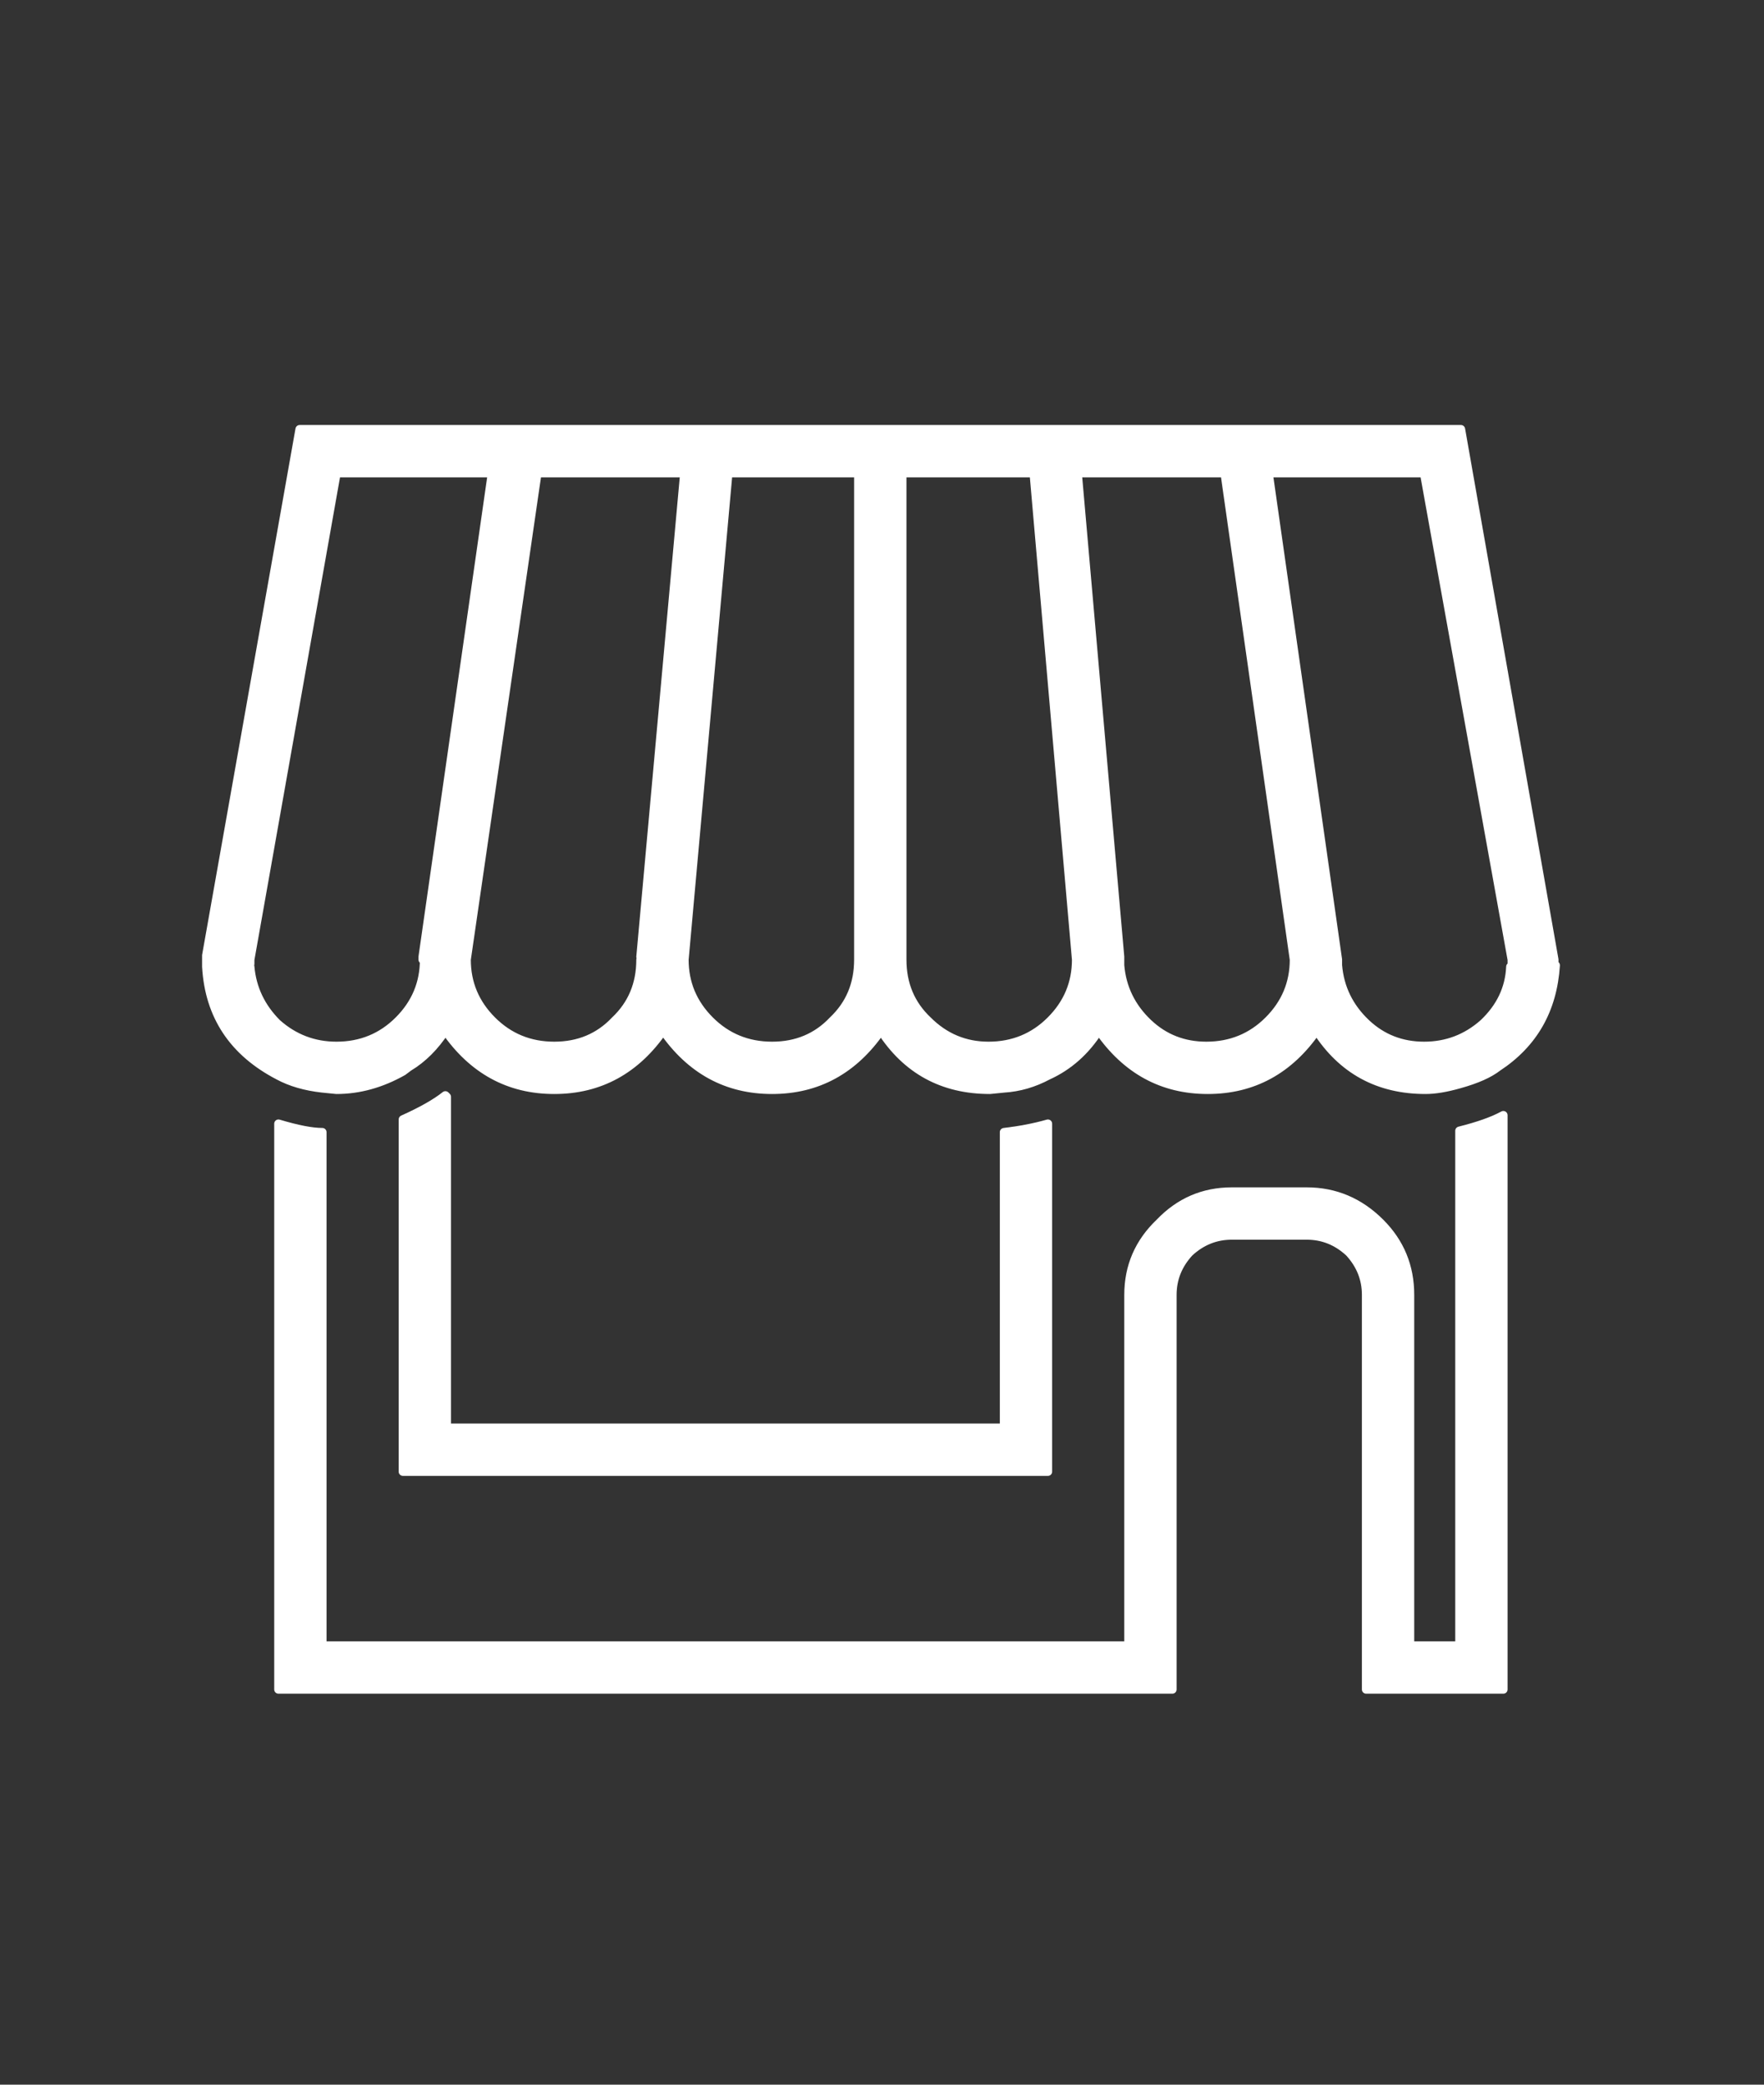
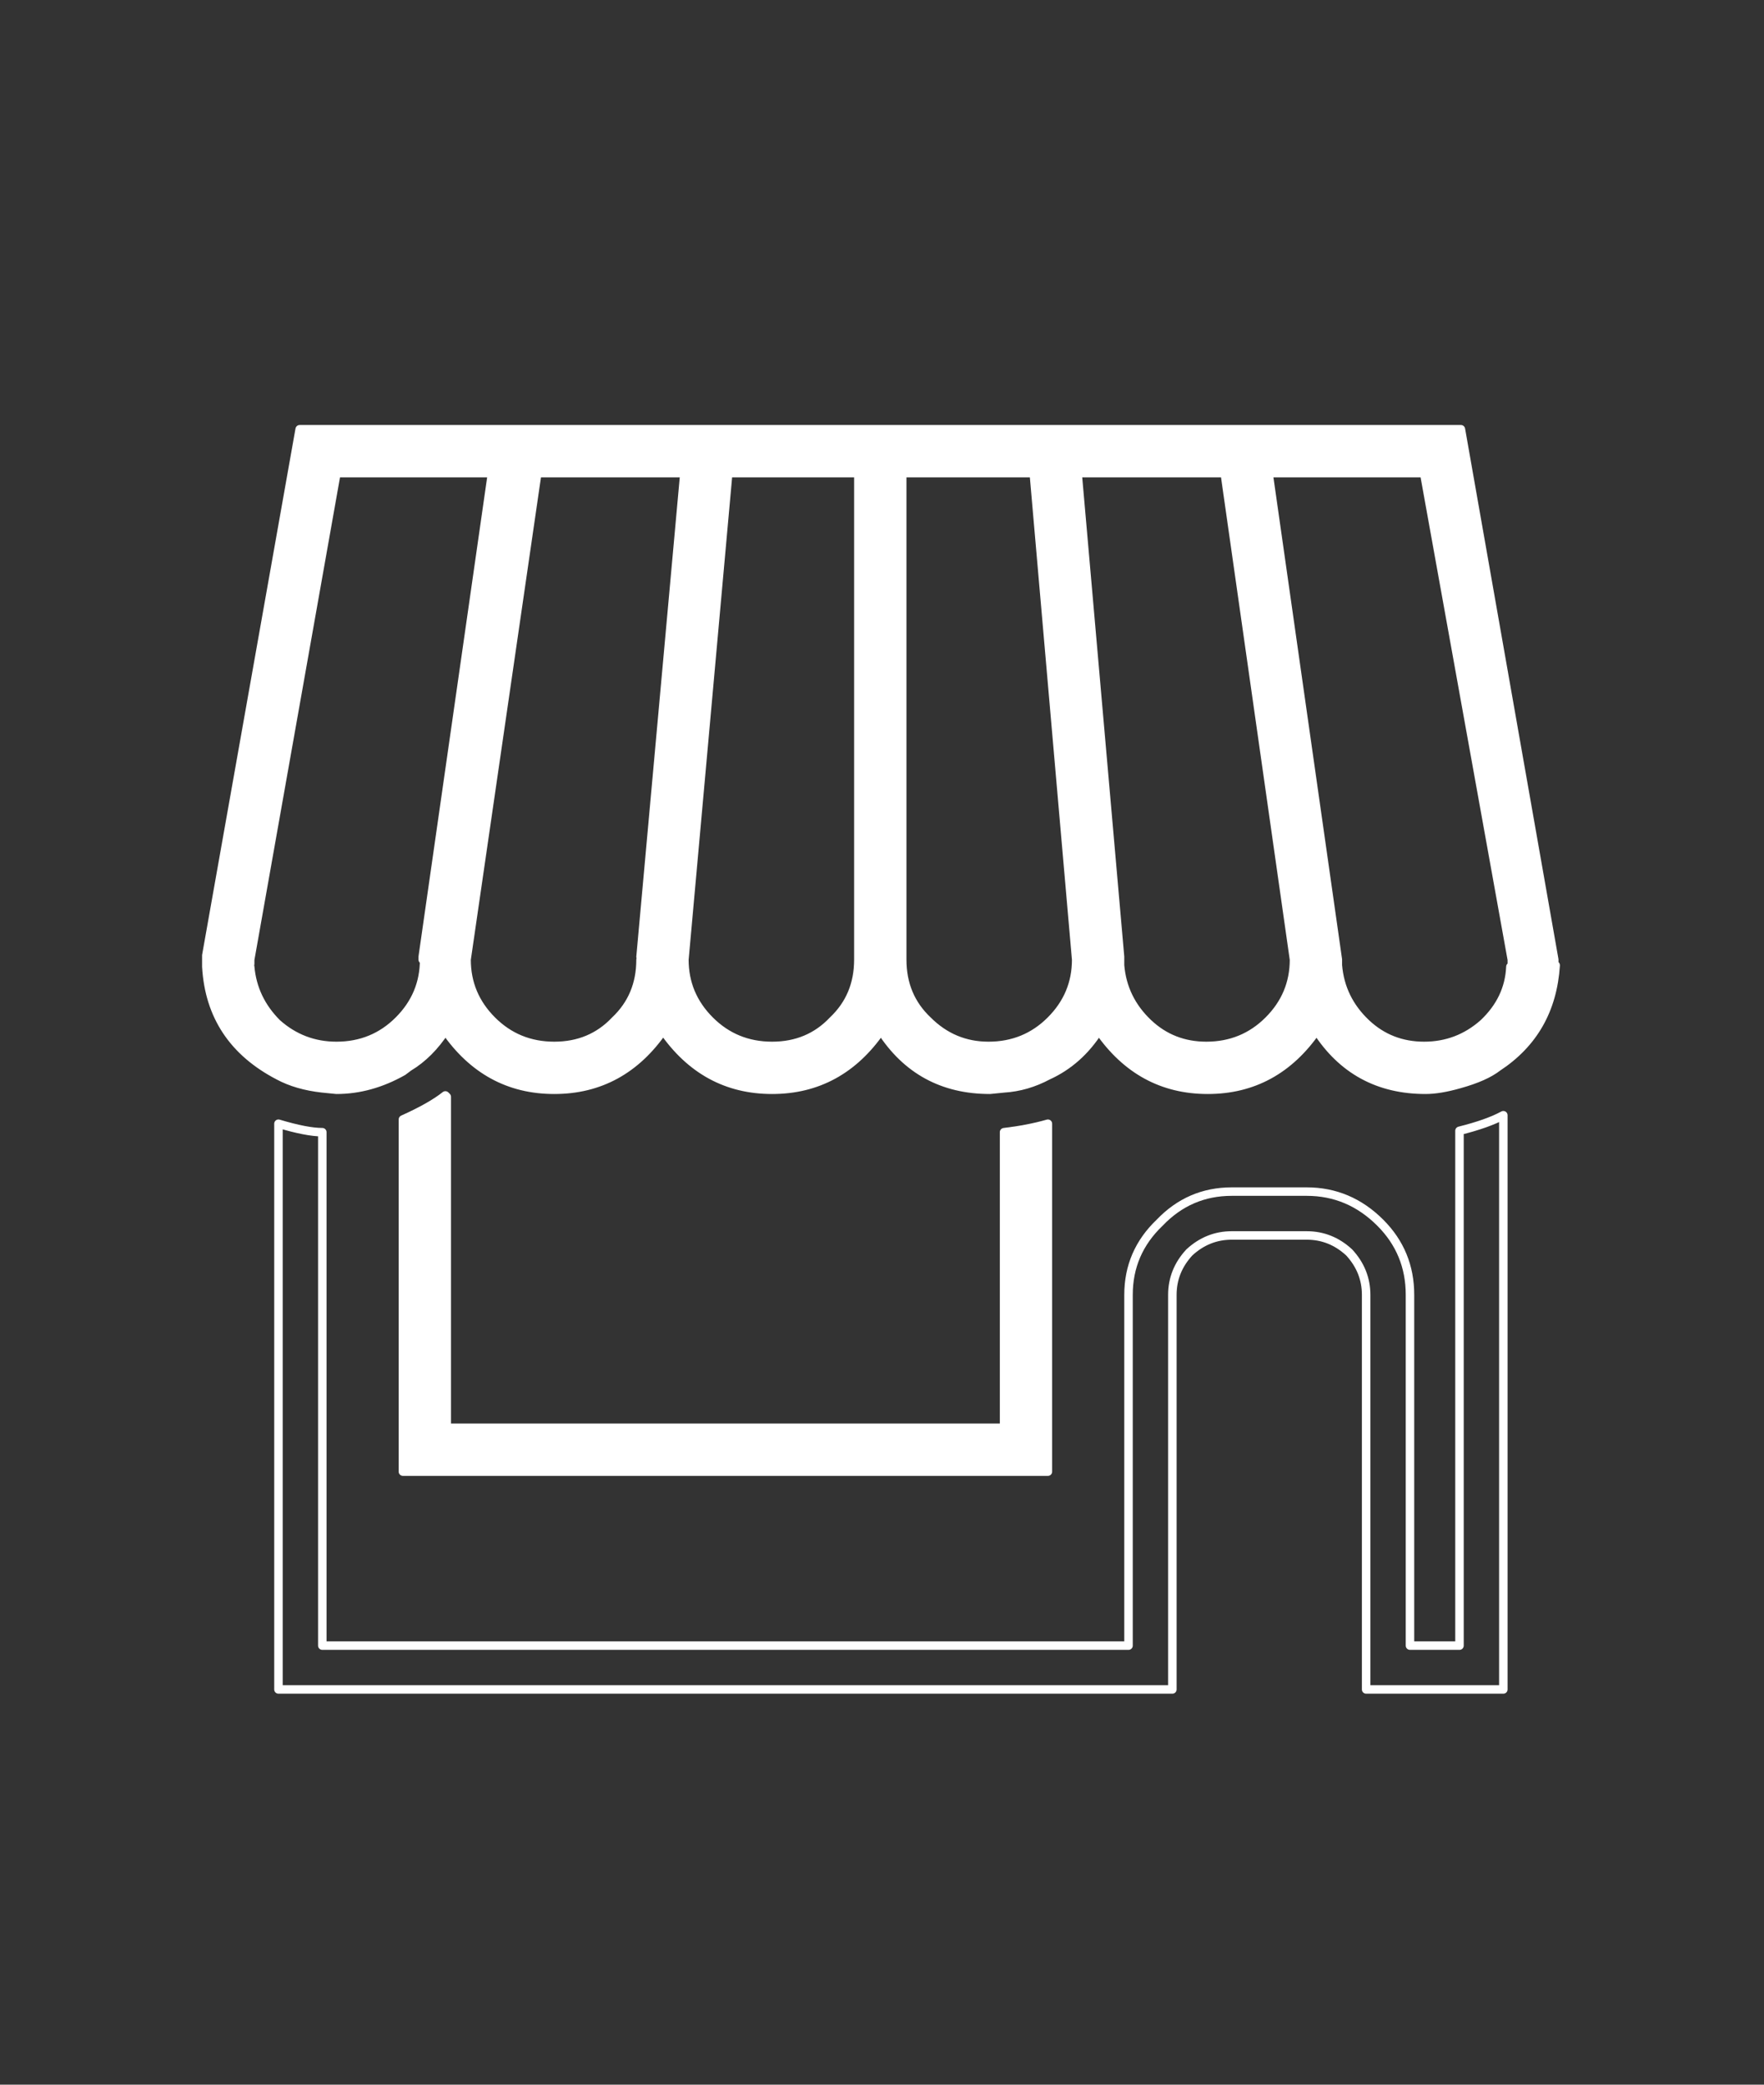
<svg xmlns="http://www.w3.org/2000/svg" version="1.1" preserveAspectRatio="none" x="0px" y="0px" width="110px" height="130px" viewBox="0 0 110 130">
  <rect x="0" y="0" width="110" height="130" fill="#333333" stroke="none" />
  <defs />
  <g id="Symbol_2">
    <g transform="matrix( 1, 0, 0, 1, 54.9,66) ">
      <g id="Layer_1">
        <g transform="matrix( 1.764, 0, 0, 1.764, -119.65,-824.3) ">
          <g id="Layer_1" />
          <mask id="Mask_Mask_1">
            <g transform="matrix( 1, 0, 0, 1, 0,0) ">
              <g>
                <g>
                  <path fill="#FFFFFF" stroke="none" d=" M 612 0 L 0 0 0 792 612 792 612 0 Z" />
                </g>
              </g>
            </g>
          </mask>
          <g id="Layer_3" mask="url(#Mask_Mask_1)">
            <g transform="matrix( 1, 0, 0, 1, 0,0) ">
              <g>
                <g>
                  <path fill="#FFFFFF" stroke="none" d=" M 73.75 469.6 Q 73.05 469.8 72.2 469.9 L 72.2 480.35 52.5 480.35 52.5 468.65 52.45 468.6 Q 51.95 469 50.95 469.45 L 50.95 481.9 73.75 481.9 73.75 469.6 Z" />
                </g>
              </g>
            </g>
          </g>
          <g id="Layer_4" />
        </g>
        <g transform="matrix( 1.764, 0, 0, 1.764, -119.65,-824.3) ">
          <g id="Layer_1" />
          <mask id="Mask_Mask_2">
            <g transform="matrix( 1, 0, 0, 1, 0,0) ">
              <g>
                <g>
                  <path fill="#FFFFFF" stroke="none" d=" M 612 0 L 0 0 0 792 612 792 612 0 Z" />
                </g>
              </g>
            </g>
          </mask>
          <g id="Layer_3" mask="url(#Mask_Mask_2)">
            <g transform="matrix( 1, 0, 0, 1, 0,0) ">
              <g>
                <path stroke="#FFFFFF" stroke-width="0.3" stroke-linejoin="round" stroke-linecap="round" fill="none" d=" M 52.45 468.6 Q 51.95 469 50.95 469.45 L 50.95 481.9 73.75 481.9 73.75 469.6 Q 73.05 469.8 72.2 469.9 L 72.2 480.35 52.5 480.35 52.5 468.65 52.45 468.6 Z" />
              </g>
            </g>
          </g>
          <g id="Layer_4" />
        </g>
        <g transform="matrix( 1.764, 0, 0, 1.764, -119.65,-824.3) ">
          <g id="Layer_1" />
          <mask id="Mask_Mask_3">
            <g transform="matrix( 1, 0, 0, 1, 0,0) ">
              <g>
                <g>
                  <path fill="#FFFFFF" stroke="none" d=" M 612 0 L 0 0 0 792 612 792 612 0 Z" />
                </g>
              </g>
            </g>
          </mask>
          <g id="Layer_3" mask="url(#Mask_Mask_3)">
            <g transform="matrix( 1, 0, 0, 1, 0,0) ">
              <g>
                <g>
-                   <path fill="#FFFFFF" stroke="none" d=" M 89.85 469.3 Q 89.3 469.6 88.3 469.85 L 88.3 488.05 86.55 488.05 86.55 475.65 Q 86.55 474.15 85.5 473.1 84.4 472 82.9 472 L 80.25 472 Q 78.75 472 77.7 473.1 76.6 474.15 76.6 475.65 L 76.6 488.05 48.1 488.05 48.1 469.9 Q 47.55 469.9 46.55 469.6 L 46.55 489.6 78.15 489.6 78.15 475.65 Q 78.15 474.8 78.75 474.15 79.4 473.55 80.25 473.55 L 82.9 473.55 Q 83.75 473.55 84.4 474.15 85 474.8 85 475.65 L 85 489.6 89.85 489.6 89.85 469.3 Z" />
-                 </g>
+                   </g>
              </g>
            </g>
          </g>
          <g id="Layer_4" />
        </g>
        <g transform="matrix( 1.764, 0, 0, 1.764, -119.65,-824.3) ">
          <g id="Layer_1" />
          <mask id="Mask_Mask_4">
            <g transform="matrix( 1, 0, 0, 1, 0,0) ">
              <g>
                <g>
                  <path fill="#FFFFFF" stroke="none" d=" M 612 0 L 0 0 0 792 612 792 612 0 Z" />
                </g>
              </g>
            </g>
          </mask>
          <g id="Layer_3" mask="url(#Mask_Mask_4)">
            <g transform="matrix( 1, 0, 0, 1, 0,0) ">
              <g>
                <path stroke="#FFFFFF" stroke-width="0.3" stroke-linejoin="round" stroke-linecap="round" fill="none" d=" M 88.3 488.05 L 86.55 488.05 86.55 475.65 Q 86.55 474.15 85.5 473.1 84.4 472 82.9 472 L 80.25 472 Q 78.75 472 77.7 473.1 76.6 474.15 76.6 475.65 L 76.6 488.05 48.1 488.05 48.1 469.9 Q 47.55 469.9 46.55 469.6 L 46.55 489.6 78.15 489.6 78.15 475.65 Q 78.15 474.8 78.75 474.15 79.4 473.55 80.25 473.55 L 82.9 473.55 Q 83.75 473.55 84.4 474.15 85 474.8 85 475.65 L 85 489.6 89.85 489.6 89.85 469.3 Q 89.3 469.6 88.3 469.85 L 88.3 488.05 Z" />
              </g>
            </g>
          </g>
          <g id="Layer_4" />
        </g>
        <g transform="matrix( 1.764, 0, 0, 1.764, -119.65,-824.3) ">
          <g id="Layer_1" />
          <mask id="Mask_Mask_5">
            <g transform="matrix( 1, 0, 0, 1, 0,0) ">
              <g>
                <g>
                  <path fill="#FFFFFF" stroke="none" d=" M 612 0 L 0 0 0 792 612 792 612 0 Z" />
                </g>
              </g>
            </g>
          </mask>
          <g id="Layer_3" mask="url(#Mask_Mask_5)">
            <g transform="matrix( 1, 0, 0, 1, 0,0) ">
              <g>
                <g>
                  <path fill="#FFFFFF" stroke="none" d=" M 87.1 468.4 Q 87.6 468.4 88.3 468.2 89.2 467.95 89.65 467.6 91.55 466.35 91.7 464 L 91.65 463.95 91.65 463.8 88.35 445.05 47.3 445.05 44 463.65 44 464.05 Q 44.15 466.65 46.55 467.9 47.2 468.25 48.1 468.35 L 48.6 468.4 Q 49.8 468.4 50.95 467.75 L 51.15 467.6 Q 51.9 467.15 52.45 466.3 53.9 468.4 56.3 468.4 58.7 468.4 60.15 466.3 61.6 468.4 64 468.4 66.4 468.4 67.85 466.3 69.2 468.4 71.7 468.4 L 72.2 468.35 Q 73 468.3 73.75 467.9 74.85 467.4 75.55 466.3 77 468.4 79.4 468.4 81.8 468.4 83.25 466.3 84.6 468.4 87.1 468.4 M 81.55 446.6 L 87.05 446.6 90.15 463.8 90.15 464.05 90.1 464.05 Q 90.05 465.2 89.15 466.05 88.25 466.85 87.05 466.85 85.85 466.85 85 466.05 84.1 465.2 84 464 L 84 463.8 81.55 446.6 M 82.45 463.8 Q 82.45 465.05 81.55 465.95 80.65 466.85 79.35 466.85 78.15 466.85 77.3 466.05 76.4 465.2 76.3 464 L 76.3 463.7 74.8 446.6 80 446.6 82.45 463.8 M 62.45 446.6 L 67.05 446.6 67.05 463.8 Q 67.05 465.1 66.15 465.95 65.3 466.85 64 466.85 62.7 466.85 61.8 465.95 60.9 465.05 60.9 463.8 L 62.45 446.6 M 69.5 465.95 Q 68.6 465.1 68.6 463.8 L 68.6 446.6 73.25 446.6 74.75 463.8 Q 74.75 465.05 73.85 465.95 72.95 466.85 71.65 466.85 70.4 466.85 69.5 465.95 M 45.55 463.95 L 45.55 463.8 48.6 446.6 54.1 446.6 51.65 463.7 51.65 463.8 51.7 463.8 Q 51.7 465.05 50.8 465.95 49.9 466.85 48.6 466.85 47.4 466.85 46.5 466.05 45.65 465.2 45.55 464.05 L 45.5 464.05 45.55 463.95 M 60.15 463.8 L 59.35 463.8 Q 59.35 465.1 58.45 465.95 57.6 466.85 56.3 466.85 55 466.85 54.1 465.95 53.2 465.05 53.2 463.8 L 55.7 446.6 60.9 446.6 59.35 463.7 60.15 463.8 Z" />
                </g>
              </g>
            </g>
          </g>
          <g id="Layer_4" />
        </g>
        <g transform="matrix( 1.764, 0, 0, 1.764, -119.65,-824.3) ">
          <g id="Layer_1" />
          <mask id="Mask_Mask_6">
            <g transform="matrix( 1, 0, 0, 1, 0,0) ">
              <g>
                <g>
                  <path fill="#FFFFFF" stroke="none" d=" M 612 0 L 0 0 0 792 612 792 612 0 Z" />
                </g>
              </g>
            </g>
          </mask>
          <g id="Layer_3" mask="url(#Mask_Mask_6)">
            <g transform="matrix( 1, 0, 0, 1, 0,0) ">
              <g>
                <path stroke="#FFFFFF" stroke-width="0.3" stroke-linejoin="round" stroke-linecap="round" fill="none" d=" M 90.1 464.05 Q 90.05 465.2 89.15 466.05 88.25 466.85 87.05 466.85 85.85 466.85 85 466.05 84.1 465.2 84 464 L 84 463.8 81.55 446.6 87.05 446.6 90.15 463.8 90.15 464.05 90.1 464.05 Z M 91.65 463.95 L 91.65 463.8 88.35 445.05 47.3 445.05 44 463.65 44 464.05 Q 44.15 466.65 46.55 467.9 47.2 468.25 48.1 468.35 L 48.6 468.4 Q 49.8 468.4 50.95 467.75 L 51.15 467.6 Q 51.9 467.15 52.45 466.3 53.9 468.4 56.3 468.4 58.7 468.4 60.15 466.3 61.6 468.4 64 468.4 66.4 468.4 67.85 466.3 69.2 468.4 71.7 468.4 L 72.2 468.35 Q 73 468.3 73.75 467.9 74.85 467.4 75.55 466.3 77 468.4 79.4 468.4 81.8 468.4 83.25 466.3 84.6 468.4 87.1 468.4 87.6 468.4 88.3 468.2 89.2 467.95 89.65 467.6 91.55 466.35 91.7 464 L 91.65 463.95 Z M 82.45 463.8 Q 82.45 465.05 81.55 465.95 80.65 466.85 79.35 466.85 78.15 466.85 77.3 466.05 76.4 465.2 76.3 464 L 76.3 463.7 74.8 446.6 80 446.6 82.45 463.8 Z M 64 466.85 Q 62.7 466.85 61.8 465.95 60.9 465.05 60.9 463.8 L 62.45 446.6 67.05 446.6 67.05 463.8 Q 67.05 465.1 66.15 465.95 65.3 466.85 64 466.85 Z M 71.65 466.85 Q 70.4 466.85 69.5 465.95 68.6 465.1 68.6 463.8 L 68.6 446.6 73.25 446.6 74.75 463.8 Q 74.75 465.05 73.85 465.95 72.95 466.85 71.65 466.85 Z M 48.6 466.85 Q 47.4 466.85 46.5 466.05 45.65 465.2 45.55 464.05 L 45.5 464.05 45.55 463.95 45.55 463.8 48.6 446.6 54.1 446.6 51.65 463.7 51.65 463.8 51.7 463.8 Q 51.7 465.05 50.8 465.95 49.9 466.85 48.6 466.85 Z M 59.35 463.8 Q 59.35 465.1 58.45 465.95 57.6 466.85 56.3 466.85 55 466.85 54.1 465.95 53.2 465.05 53.2 463.8 L 55.7 446.6 60.9 446.6 59.35 463.7 60.15 463.8 59.35 463.8 Z" />
              </g>
            </g>
          </g>
          <g id="Layer_4" />
        </g>
      </g>
    </g>
  </g>
  <g id="R_teg_1" />
</svg>